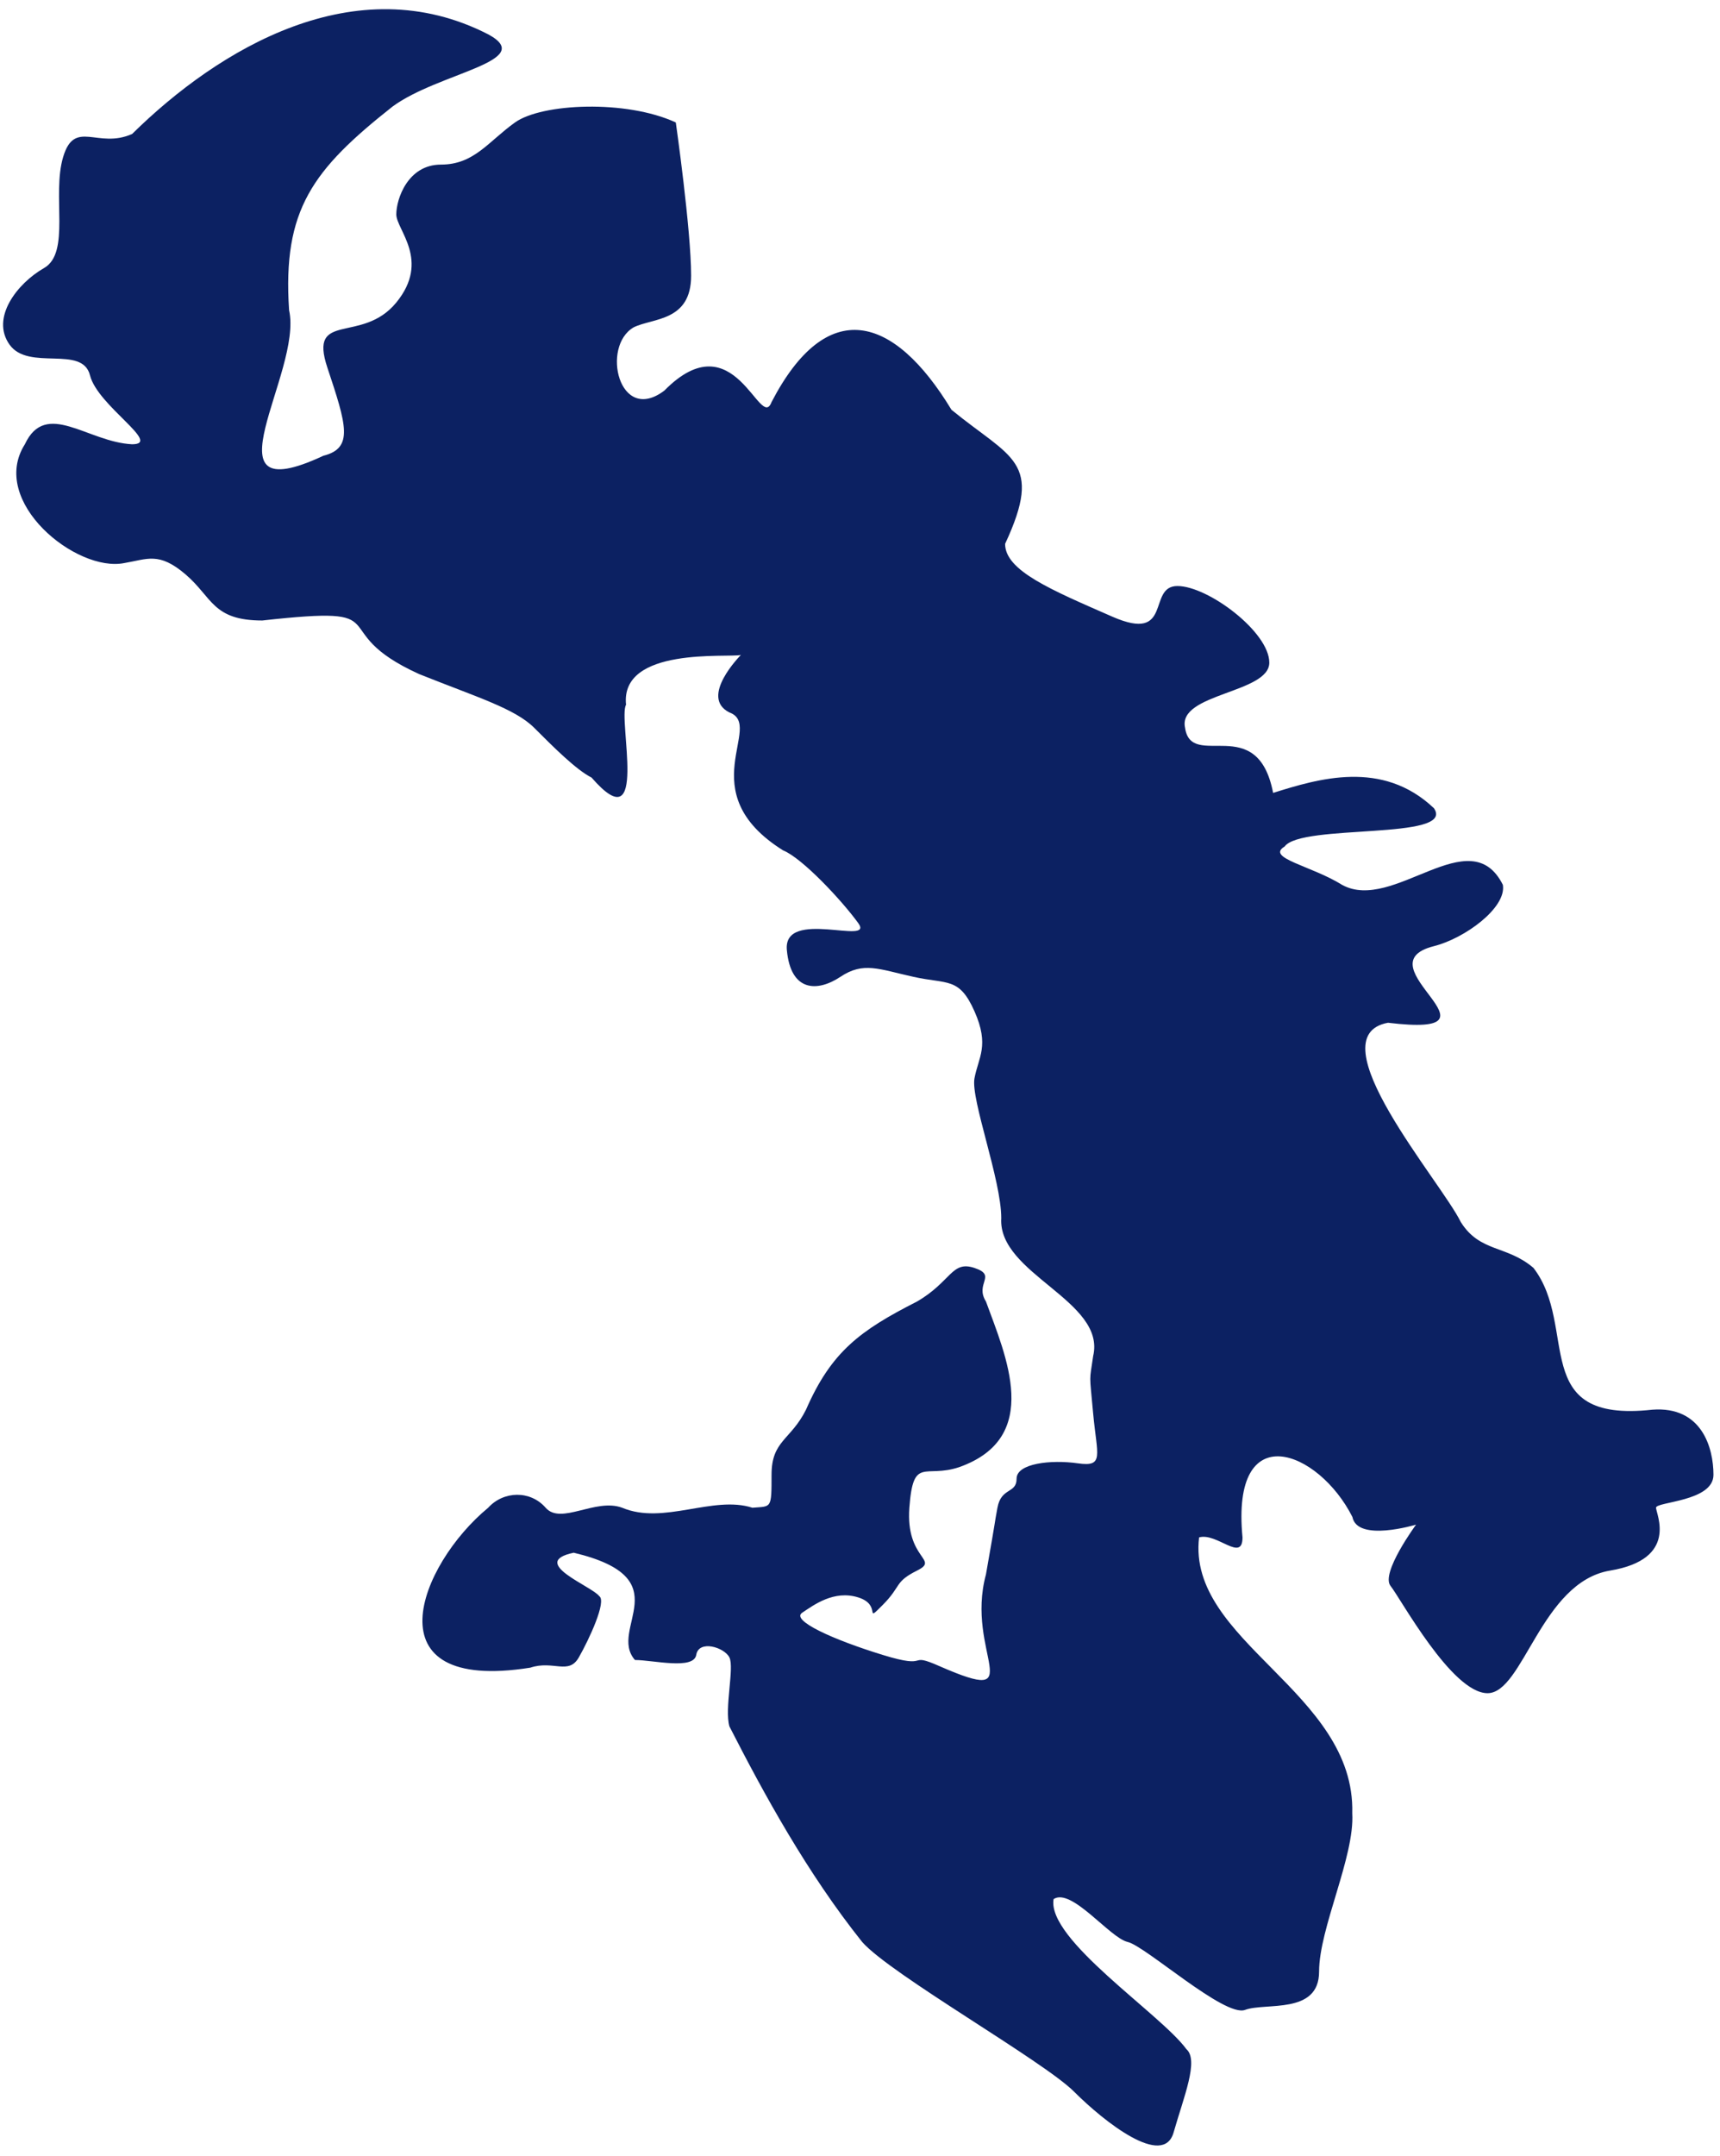
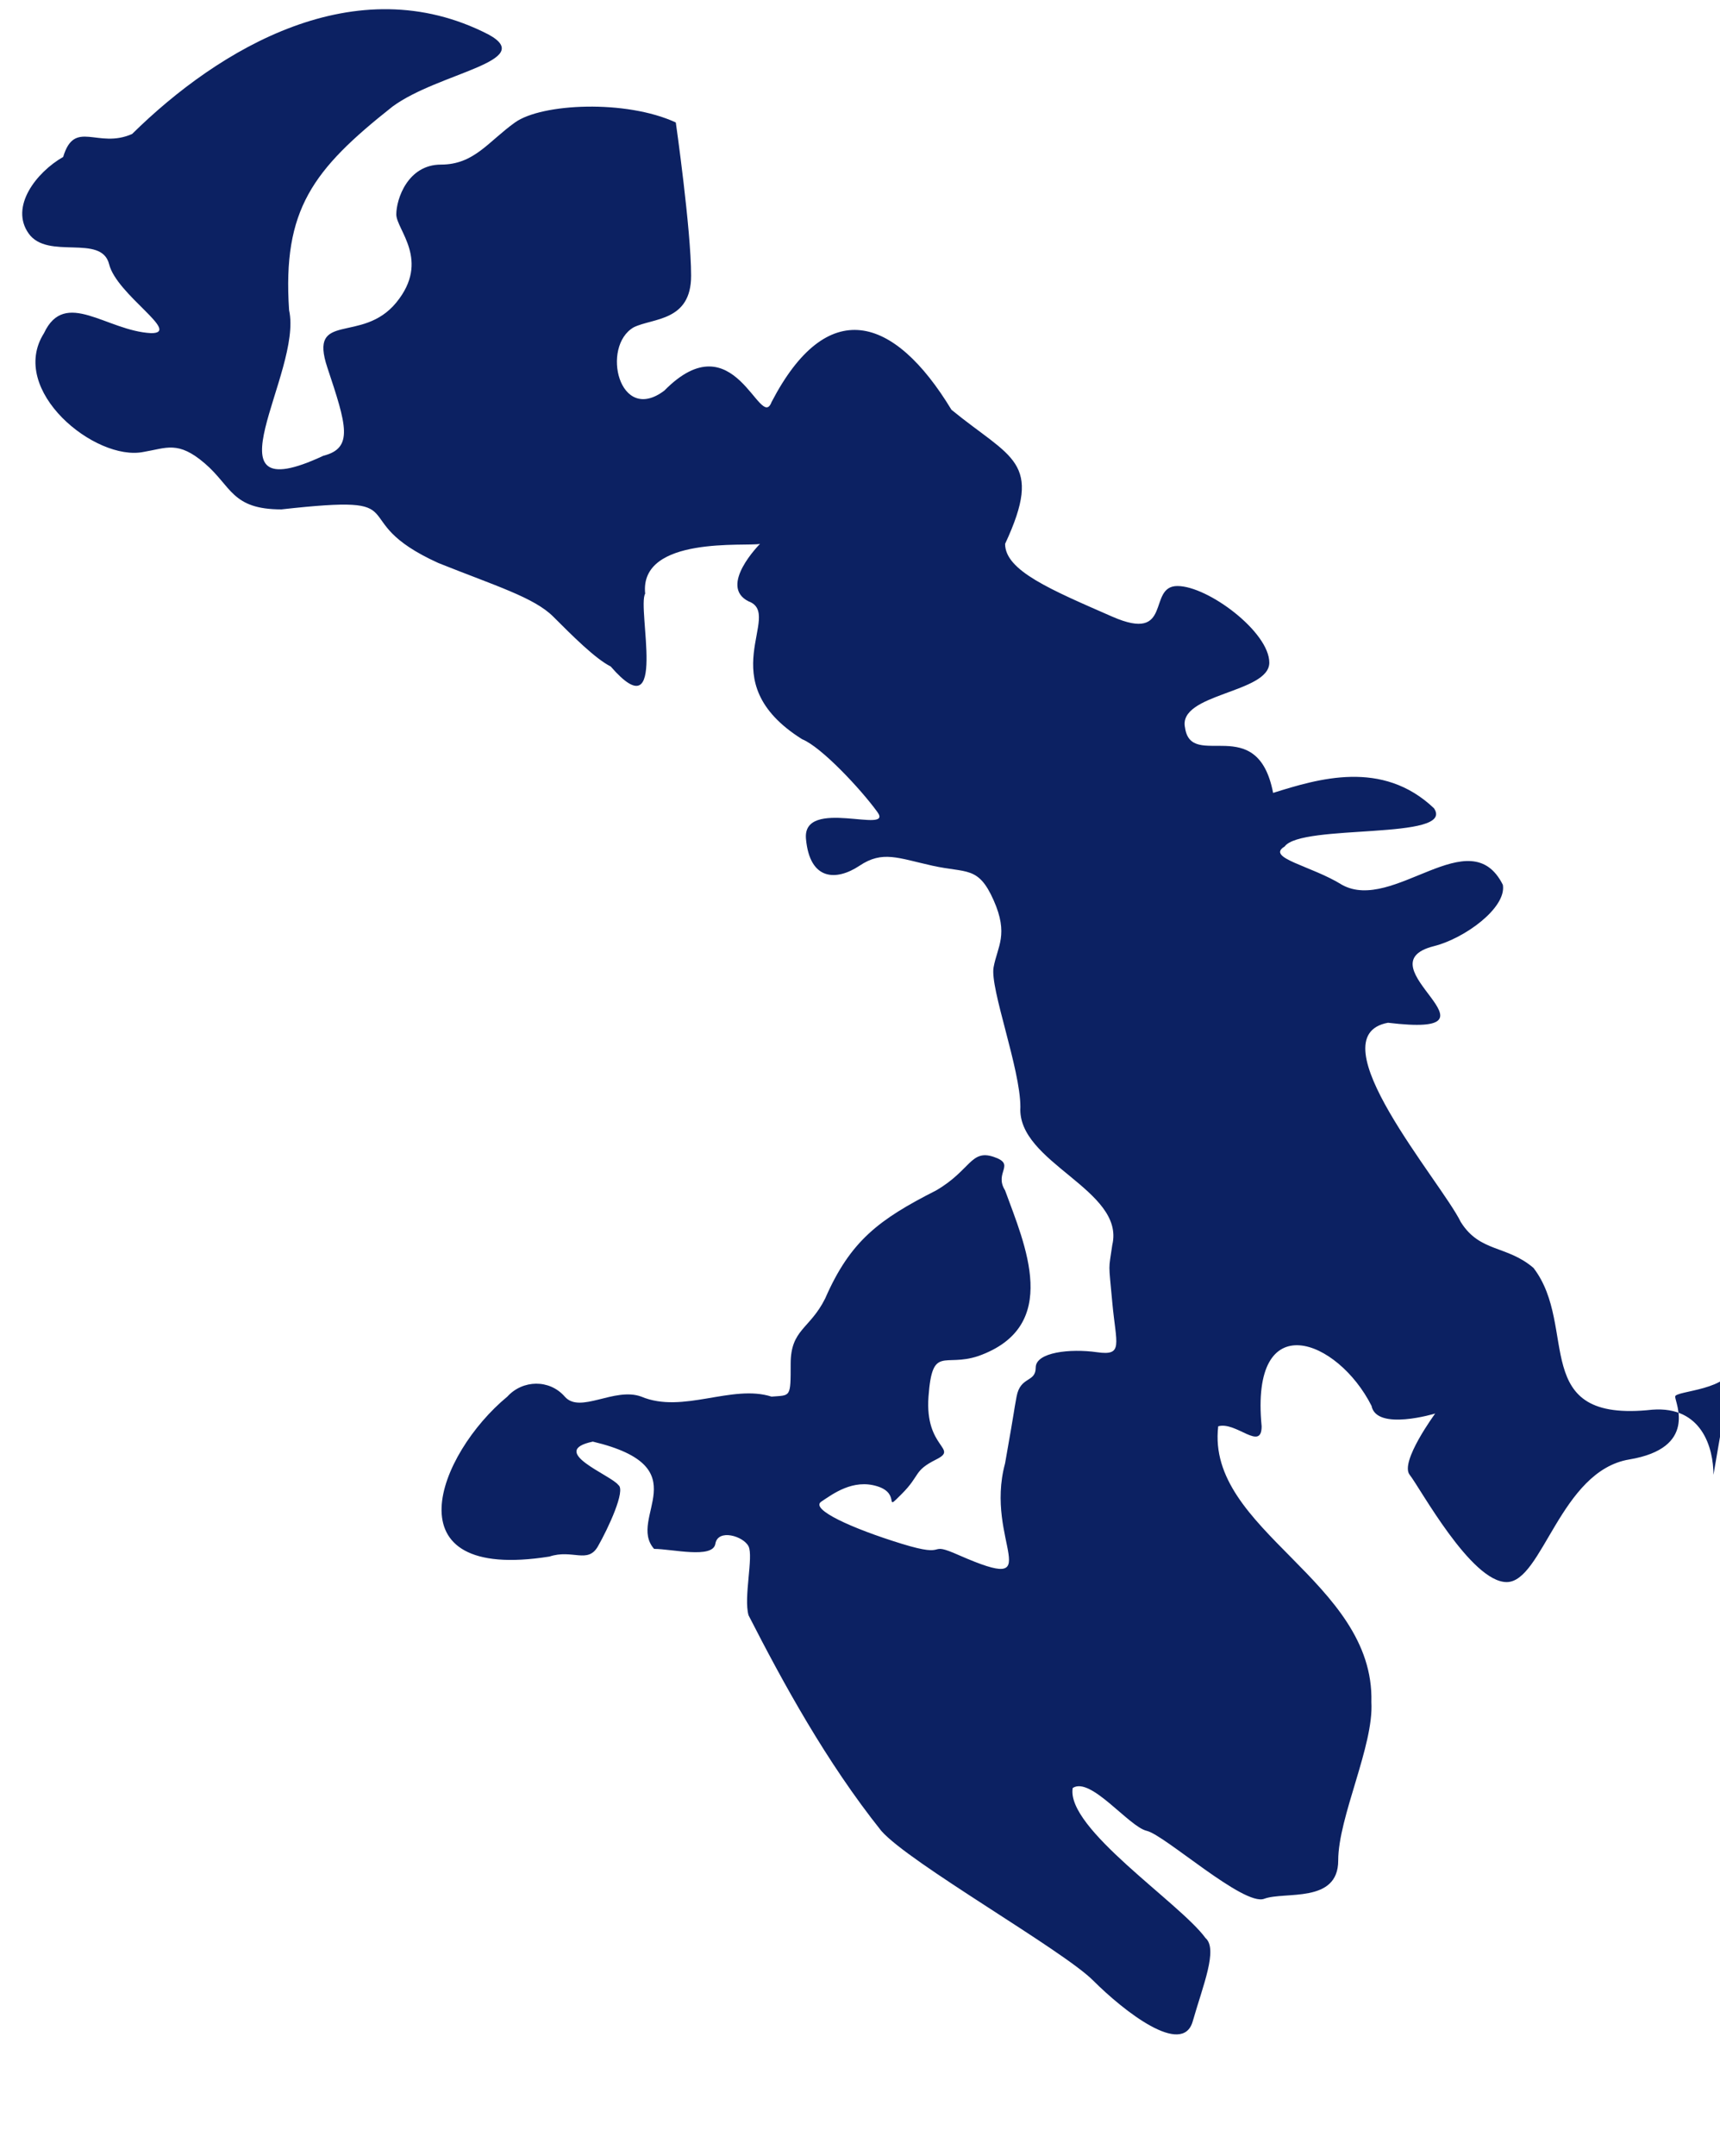
<svg xmlns="http://www.w3.org/2000/svg" id="SVGDocedb1a8e5505746f49e047044d0840b55" width="91px" height="114px" version="1.1" viewBox="0 0 91 114" aria-hidden="true">
  <defs>
    <linearGradient class="cerosgradient" data-cerosgradient="true" id="CerosGradient_id94bee8262" gradientUnits="userSpaceOnUse" x1="50%" y1="100%" x2="50%" y2="0%">
      <stop offset="0%" stop-color="#d1d1d1" />
      <stop offset="100%" stop-color="#d1d1d1" />
    </linearGradient>
    <linearGradient />
  </defs>
  <g>
    <g>
-       <path d="M90.654,77.986c0,-1.418 -0.608,-3.646 -3.241,-3.444c-6.575,0.725 -3.872,-4.356 -6.28,-7.496c-1.418,-1.215 -2.836,-0.81 -3.849,-2.43c-1.04,-2.133 -7.734,-9.818 -3.85,-10.535c6.766,0.811 -1.532,-3.051 2.432,-4.051c1.621,-0.405 3.849,-2.026 3.646,-3.241c-1.739,-3.473 -5.793,1.497 -8.508,0c-1.621,-1.013 -4.052,-1.418 -3.039,-2.026c0.885,-1.226 9.07,-0.314 7.901,-2.025c-2.737,-2.596 -6.126,-1.557 -8.509,-0.811c-0.832,-4.306 -4.333,-1.168 -4.659,-3.444c-0.405,-1.823 4.457,-1.823 4.457,-3.444c0,-1.62 -3.241,-4.051 -4.862,-4.051c-1.621,0 -0.202,3.039 -3.444,1.62c-3.241,-1.418 -5.672,-2.431 -5.672,-3.849c2.049,-4.401 0.322,-4.502 -2.837,-7.09c-3.057,-5.041 -6.594,-6.038 -9.521,-0.405c-0.603,1.592 -1.943,-4.391 -5.672,-0.608c-2.39,1.806 -3.364,-2.34 -1.62,-3.348c1.013,-0.501 3.038,-0.298 3.038,-2.729c0,-2.431 -0.81,-8.103 -0.81,-8.103c-2.633,-1.216 -7.09,-1.013 -8.508,0c-1.418,1.013 -2.161,2.228 -3.917,2.228c-1.755,0 -2.363,1.823 -2.363,2.634c0,0.81 1.823,2.43 0,4.659c-1.823,2.228 -4.659,0.405 -3.646,3.444c1.012,3.038 1.397,4.254 -0.213,4.659c-6.517,3.042 -1.074,-4.398 -1.813,-7.698c-0.356,-5.321 1.254,-7.432 5.469,-10.764c2.431,-1.796 7.698,-2.403 5.065,-3.822c-6.999,-3.588 -14.236,0.735 -18.84,5.269c-1.823,0.809 -3.039,-0.812 -3.647,1.214c-0.607,2.026 0.406,5.064 -1.012,5.875c-1.418,0.81 -2.836,2.633 -1.824,4.051c1.013,1.418 3.849,0 4.255,1.621c0.405,1.62 3.849,3.646 2.228,3.646c-2.358,-0.114 -4.559,-2.378 -5.673,0c-1.92,3.023 2.726,6.8 5.268,6.28c1.215,-0.202 1.823,-0.608 3.241,0.608c1.418,1.215 1.418,2.431 4.052,2.431c7.512,-0.835 3.094,0.473 8.305,2.836c3.039,1.215 5.065,1.823 6.078,2.836c1.013,1.013 2.228,2.229 3.038,2.634c3.066,3.525 1.382,-3.108 1.824,-3.849c-0.316,-3.085 5.403,-2.479 6.077,-2.634c0,0 -2.228,2.228 -0.608,3.039c1.884,0.693 -2.095,4.204 2.837,7.292c1.012,0.406 3.1,2.634 3.981,3.85c0.88,1.215 -3.982,-0.811 -3.779,1.418c0.202,2.228 1.621,2.228 2.836,1.418c1.216,-0.811 2.026,-0.405 3.849,0c1.823,0.405 2.431,0 3.241,1.823c0.811,1.823 0.203,2.439 0,3.55c-0.202,1.109 1.418,5.363 1.418,7.389c-0.186,2.949 5.554,4.367 4.862,7.293c-0.202,1.418 -0.202,0.811 0,3.039c0.203,2.228 0.608,2.836 -0.81,2.633c-1.418,-0.202 -3.241,0 -3.241,0.811c0,0.81 -0.811,0.441 -1.013,1.537c-0.203,1.096 0,0.083 -0.608,3.527c-1.125,4.157 2.416,6.978 -2.431,4.862c-1.823,-0.81 -0.405,0.203 -3.038,-0.608c-2.634,-0.81 -4.863,-1.823 -4.255,-2.228c0.608,-0.405 1.683,-1.216 2.969,-0.81c1.286,0.405 0.273,1.418 1.286,0.405c1.012,-1.013 0.607,-1.216 1.823,-1.824c1.215,-0.607 -0.608,-0.571 -0.406,-3.324c0.203,-2.753 0.811,-1.537 2.634,-2.145c4.428,-1.568 2.461,-5.898 1.418,-8.759c-0.608,-0.965 0.608,-1.37 -0.608,-1.775c-1.215,-0.405 -1.215,0.715 -3.038,1.775c-3.01,1.53 -4.535,2.65 -5.875,5.72c-0.811,1.621 -1.823,1.621 -1.823,3.444c0,1.823 0,1.657 -1.013,1.74c-2.093,-0.671 -4.694,0.924 -6.888,0.001c-1.418,-0.525 -3.241,0.929 -4.051,-0.001c-0.811,-0.93 -2.229,-0.893 -3.039,0c-3.653,3.012 -6.365,9.823 2.229,8.457c1.215,-0.405 2.025,0.405 2.565,-0.541c0.54,-0.945 1.486,-2.971 1.081,-3.241c-0.392,-0.531 -3.77,-1.785 -1.351,-2.296c5.717,1.362 1.788,4.022 3.241,5.673c0.946,0 3.107,0.54 3.242,-0.271c0.135,-0.81 1.485,-0.405 1.755,0.135c0.27,0.541 -0.27,2.701 0,3.647c1.823,3.565 4.109,7.748 7.023,11.398c1.486,1.702 9.589,6.294 11.209,7.914c1.621,1.621 4.727,4.052 5.268,2.161c0.54,-1.891 1.35,-3.822 0.675,-4.409c-1.357,-1.861 -7.39,-5.792 -7.024,-7.932c0.946,-0.624 2.972,2.049 3.918,2.266c0.945,0.216 5.131,3.998 6.212,3.593c1.08,-0.406 3.917,0.27 3.917,-2.026c0,-2.296 1.89,-6.078 1.755,-8.373c0.173,-6.424 -8.753,-9.076 -8.104,-14.586c0.946,-0.27 2.297,1.35 2.297,0c-0.62,-6.435 4.028,-4.621 5.814,-1.081c0.263,1.351 3.369,0.406 3.369,0.406v0c0,0 -1.89,2.566 -1.35,3.241c0.54,0.675 3.241,5.672 5.132,5.672c1.891,0 2.836,-5.875 6.483,-6.483c3.646,-0.607 2.43,-3.002 2.43,-3.324c0,-0.322 3.039,-0.322 3.039,-1.74z" fill="#0c2162" fill-opacity="1" />
+       <path d="M90.654,77.986c0,-1.418 -0.608,-3.646 -3.241,-3.444c-6.575,0.725 -3.872,-4.356 -6.28,-7.496c-1.418,-1.215 -2.836,-0.81 -3.849,-2.43c-1.04,-2.133 -7.734,-9.818 -3.85,-10.535c6.766,0.811 -1.532,-3.051 2.432,-4.051c1.621,-0.405 3.849,-2.026 3.646,-3.241c-1.739,-3.473 -5.793,1.497 -8.508,0c-1.621,-1.013 -4.052,-1.418 -3.039,-2.026c0.885,-1.226 9.07,-0.314 7.901,-2.025c-2.737,-2.596 -6.126,-1.557 -8.509,-0.811c-0.832,-4.306 -4.333,-1.168 -4.659,-3.444c-0.405,-1.823 4.457,-1.823 4.457,-3.444c0,-1.62 -3.241,-4.051 -4.862,-4.051c-1.621,0 -0.202,3.039 -3.444,1.62c-3.241,-1.418 -5.672,-2.431 -5.672,-3.849c2.049,-4.401 0.322,-4.502 -2.837,-7.09c-3.057,-5.041 -6.594,-6.038 -9.521,-0.405c-0.603,1.592 -1.943,-4.391 -5.672,-0.608c-2.39,1.806 -3.364,-2.34 -1.62,-3.348c1.013,-0.501 3.038,-0.298 3.038,-2.729c0,-2.431 -0.81,-8.103 -0.81,-8.103c-2.633,-1.216 -7.09,-1.013 -8.508,0c-1.418,1.013 -2.161,2.228 -3.917,2.228c-1.755,0 -2.363,1.823 -2.363,2.634c0,0.81 1.823,2.43 0,4.659c-1.823,2.228 -4.659,0.405 -3.646,3.444c1.012,3.038 1.397,4.254 -0.213,4.659c-6.517,3.042 -1.074,-4.398 -1.813,-7.698c-0.356,-5.321 1.254,-7.432 5.469,-10.764c2.431,-1.796 7.698,-2.403 5.065,-3.822c-6.999,-3.588 -14.236,0.735 -18.84,5.269c-1.823,0.809 -3.039,-0.812 -3.647,1.214c-1.418,0.81 -2.836,2.633 -1.824,4.051c1.013,1.418 3.849,0 4.255,1.621c0.405,1.62 3.849,3.646 2.228,3.646c-2.358,-0.114 -4.559,-2.378 -5.673,0c-1.92,3.023 2.726,6.8 5.268,6.28c1.215,-0.202 1.823,-0.608 3.241,0.608c1.418,1.215 1.418,2.431 4.052,2.431c7.512,-0.835 3.094,0.473 8.305,2.836c3.039,1.215 5.065,1.823 6.078,2.836c1.013,1.013 2.228,2.229 3.038,2.634c3.066,3.525 1.382,-3.108 1.824,-3.849c-0.316,-3.085 5.403,-2.479 6.077,-2.634c0,0 -2.228,2.228 -0.608,3.039c1.884,0.693 -2.095,4.204 2.837,7.292c1.012,0.406 3.1,2.634 3.981,3.85c0.88,1.215 -3.982,-0.811 -3.779,1.418c0.202,2.228 1.621,2.228 2.836,1.418c1.216,-0.811 2.026,-0.405 3.849,0c1.823,0.405 2.431,0 3.241,1.823c0.811,1.823 0.203,2.439 0,3.55c-0.202,1.109 1.418,5.363 1.418,7.389c-0.186,2.949 5.554,4.367 4.862,7.293c-0.202,1.418 -0.202,0.811 0,3.039c0.203,2.228 0.608,2.836 -0.81,2.633c-1.418,-0.202 -3.241,0 -3.241,0.811c0,0.81 -0.811,0.441 -1.013,1.537c-0.203,1.096 0,0.083 -0.608,3.527c-1.125,4.157 2.416,6.978 -2.431,4.862c-1.823,-0.81 -0.405,0.203 -3.038,-0.608c-2.634,-0.81 -4.863,-1.823 -4.255,-2.228c0.608,-0.405 1.683,-1.216 2.969,-0.81c1.286,0.405 0.273,1.418 1.286,0.405c1.012,-1.013 0.607,-1.216 1.823,-1.824c1.215,-0.607 -0.608,-0.571 -0.406,-3.324c0.203,-2.753 0.811,-1.537 2.634,-2.145c4.428,-1.568 2.461,-5.898 1.418,-8.759c-0.608,-0.965 0.608,-1.37 -0.608,-1.775c-1.215,-0.405 -1.215,0.715 -3.038,1.775c-3.01,1.53 -4.535,2.65 -5.875,5.72c-0.811,1.621 -1.823,1.621 -1.823,3.444c0,1.823 0,1.657 -1.013,1.74c-2.093,-0.671 -4.694,0.924 -6.888,0.001c-1.418,-0.525 -3.241,0.929 -4.051,-0.001c-0.811,-0.93 -2.229,-0.893 -3.039,0c-3.653,3.012 -6.365,9.823 2.229,8.457c1.215,-0.405 2.025,0.405 2.565,-0.541c0.54,-0.945 1.486,-2.971 1.081,-3.241c-0.392,-0.531 -3.77,-1.785 -1.351,-2.296c5.717,1.362 1.788,4.022 3.241,5.673c0.946,0 3.107,0.54 3.242,-0.271c0.135,-0.81 1.485,-0.405 1.755,0.135c0.27,0.541 -0.27,2.701 0,3.647c1.823,3.565 4.109,7.748 7.023,11.398c1.486,1.702 9.589,6.294 11.209,7.914c1.621,1.621 4.727,4.052 5.268,2.161c0.54,-1.891 1.35,-3.822 0.675,-4.409c-1.357,-1.861 -7.39,-5.792 -7.024,-7.932c0.946,-0.624 2.972,2.049 3.918,2.266c0.945,0.216 5.131,3.998 6.212,3.593c1.08,-0.406 3.917,0.27 3.917,-2.026c0,-2.296 1.89,-6.078 1.755,-8.373c0.173,-6.424 -8.753,-9.076 -8.104,-14.586c0.946,-0.27 2.297,1.35 2.297,0c-0.62,-6.435 4.028,-4.621 5.814,-1.081c0.263,1.351 3.369,0.406 3.369,0.406v0c0,0 -1.89,2.566 -1.35,3.241c0.54,0.675 3.241,5.672 5.132,5.672c1.891,0 2.836,-5.875 6.483,-6.483c3.646,-0.607 2.43,-3.002 2.43,-3.324c0,-0.322 3.039,-0.322 3.039,-1.74z" fill="#0c2162" fill-opacity="1" />
    </g>
  </g>
</svg>